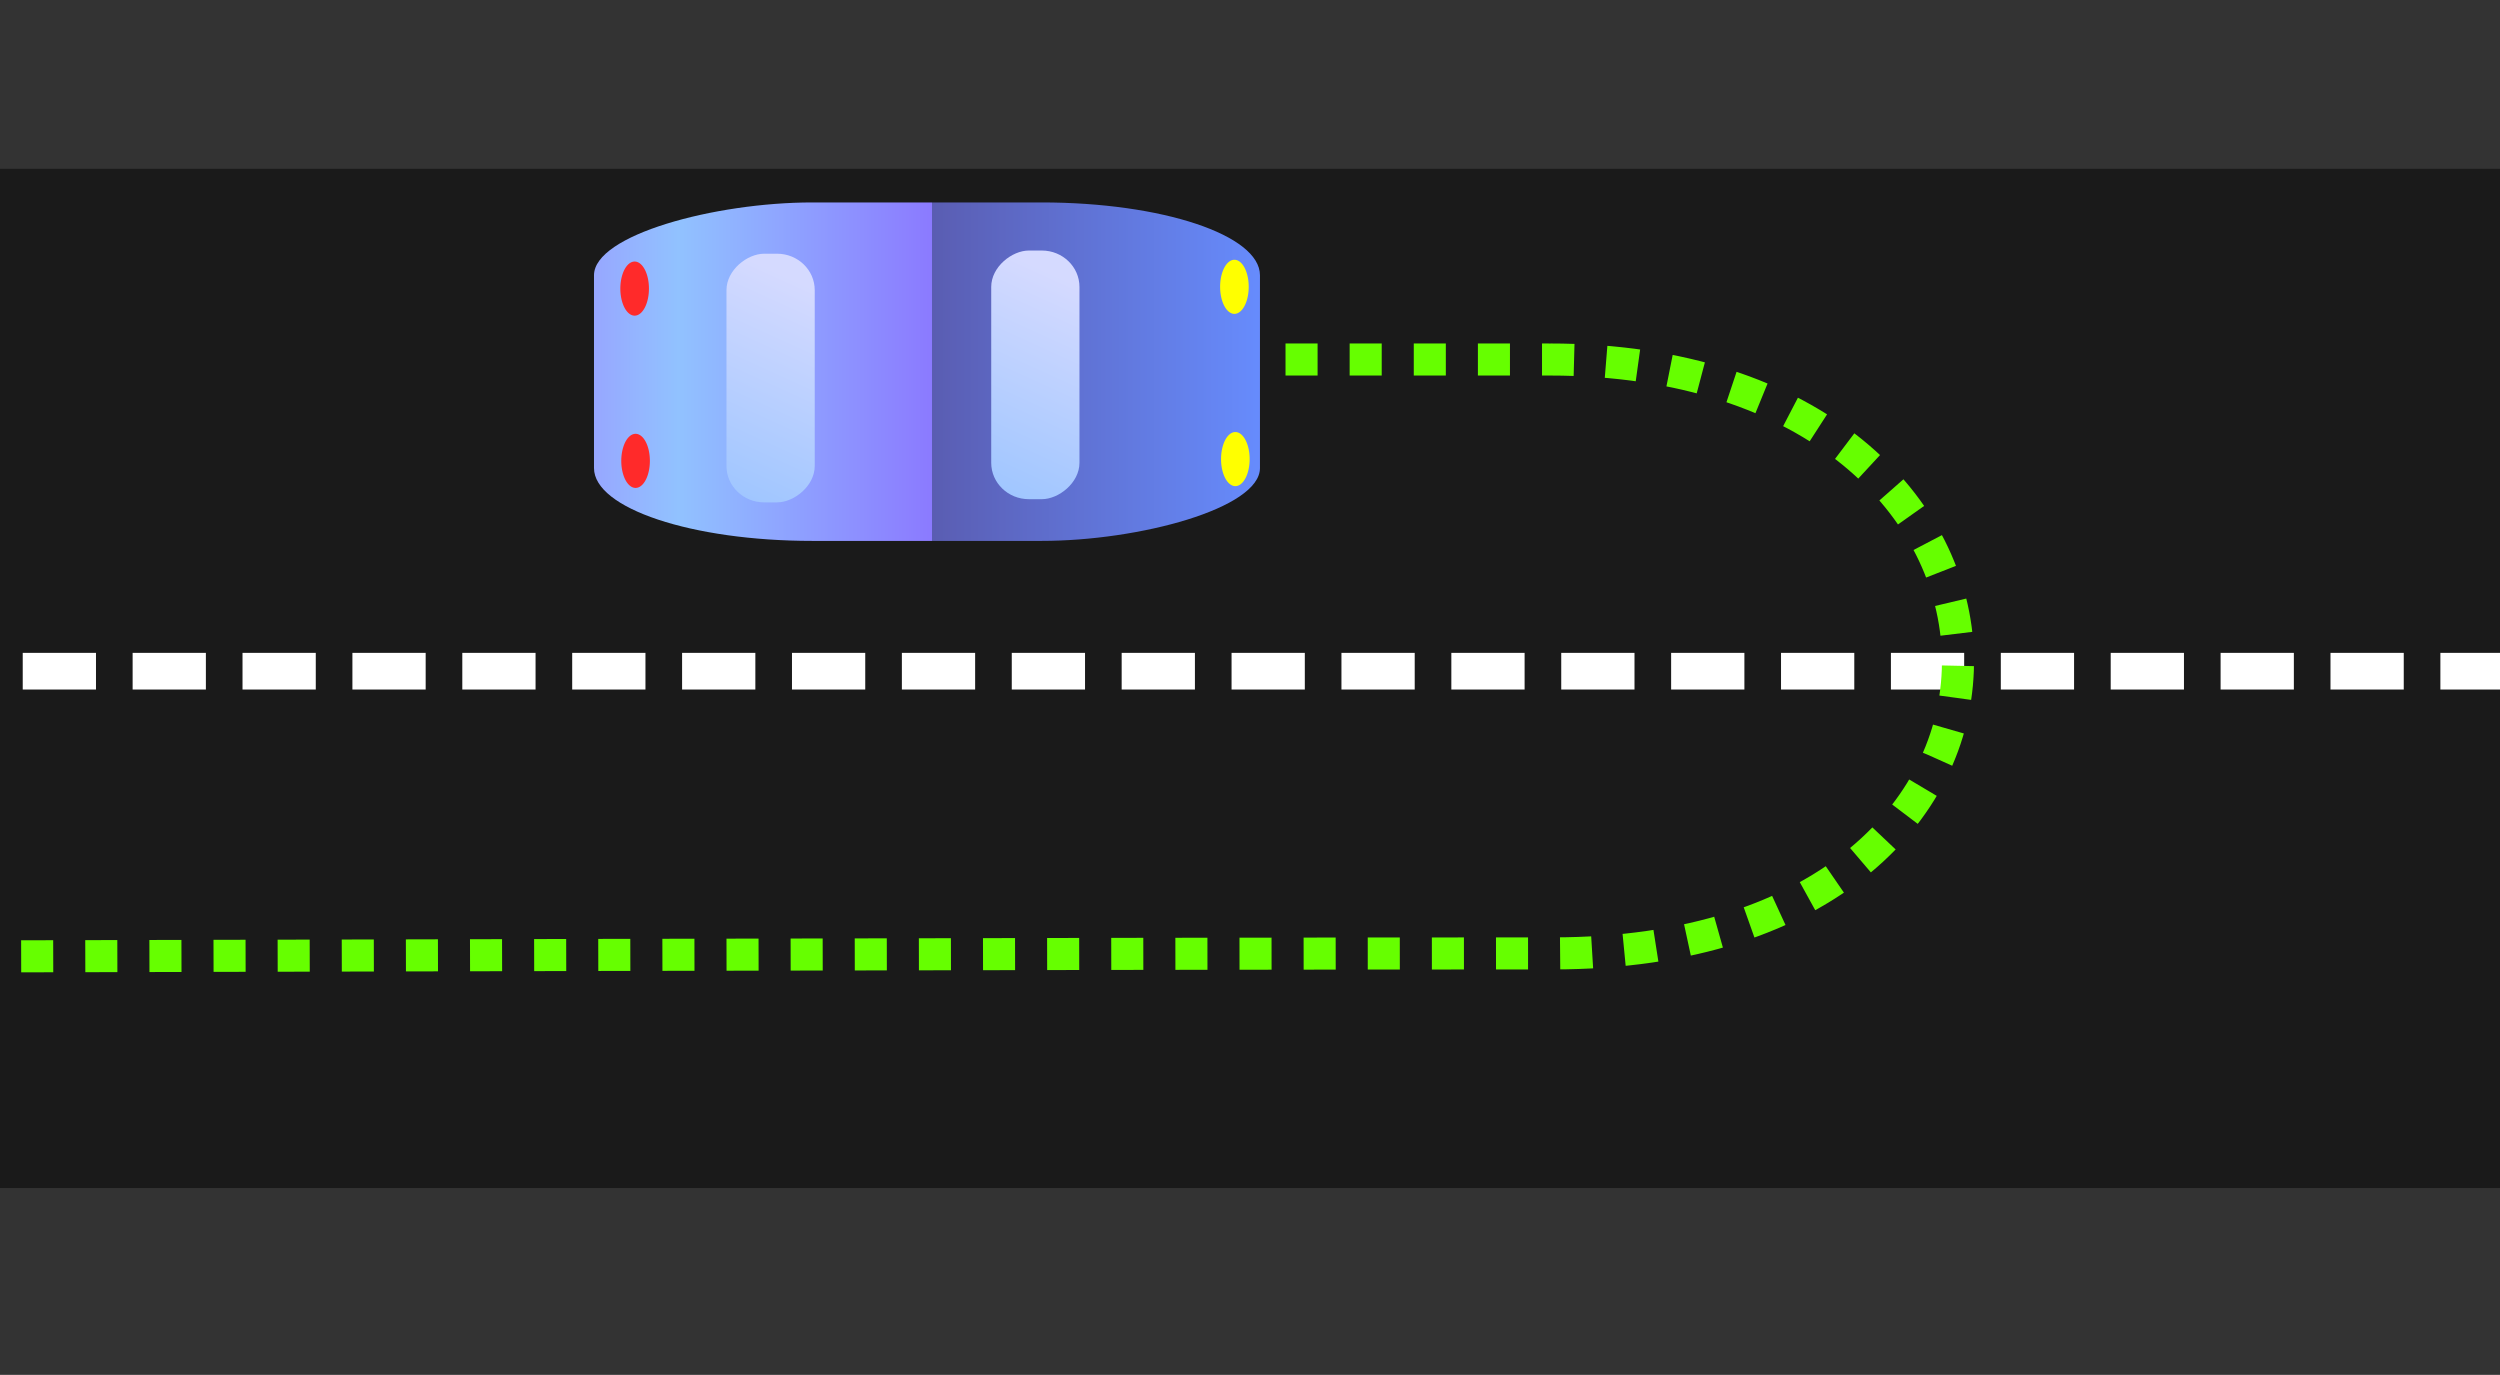
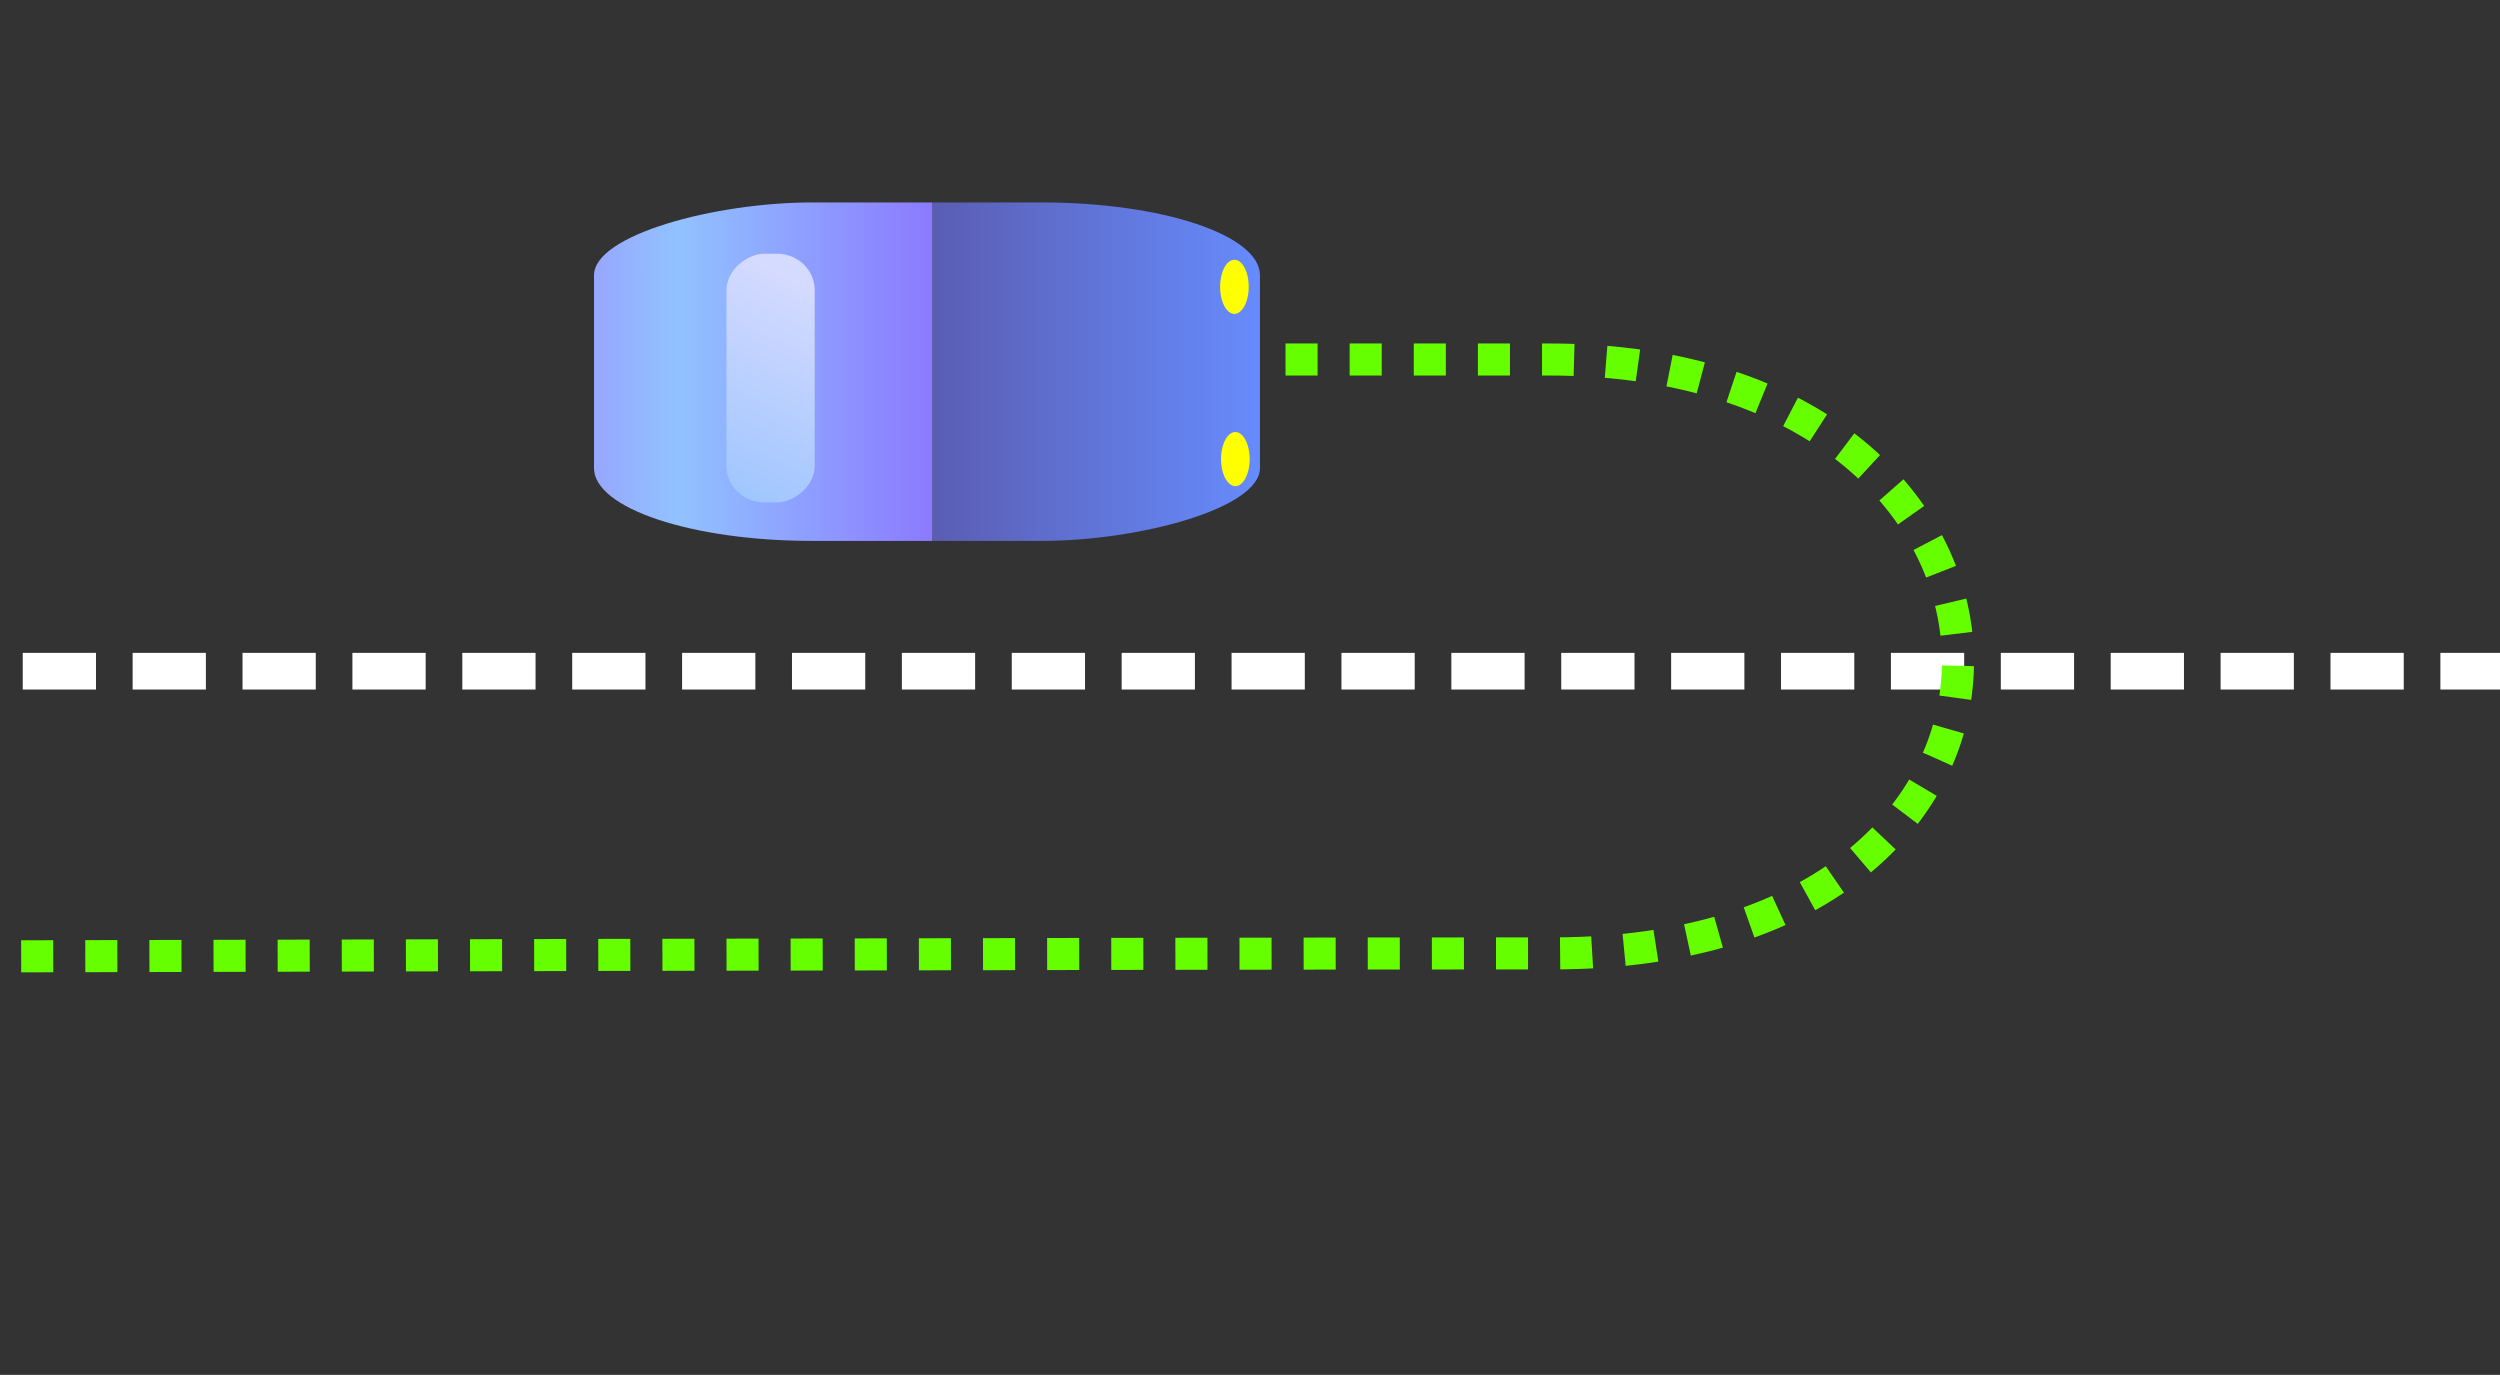
<svg xmlns="http://www.w3.org/2000/svg" xmlns:ns1="http://sodipodi.sourceforge.net/DTD/sodipodi-0.dtd" xmlns:ns2="http://www.inkscape.org/namespaces/inkscape" xmlns:xlink="http://www.w3.org/1999/xlink" width="343.401" height="188.848" id="svg11157" ns1:version="0.32" ns2:version="0.44" version="1.0" ns1:docbase="C:\Documents and Settings\Stephen\My Documents\My Pictures\Wikipedia" ns1:docname="U-turn.svg">
  <rect width="100%" height="100%" fill="#333333" stroke="none" />
  <defs id="defs11159">
    <linearGradient id="linearGradient15704">
      <stop id="stop15706" offset="0" style="stop-color:#d5daff;stop-opacity:0.677;" />
      <stop id="stop15708" offset="1" style="stop-color:#9dc5ff;stop-opacity:0.615;" />
    </linearGradient>
    <linearGradient id="linearGradient15692">
      <stop id="stop15694" offset="0" style="stop-color:#678dff;stop-opacity:0.729;" />
      <stop style="stop-color:#5a5db2;stop-opacity:0.771;" offset="0.5" id="stop15696" />
      <stop id="stop15698" offset="0.5" style="stop-color:#8b7aff;stop-opacity:0.76;" />
      <stop style="stop-color:#91c2ff;stop-opacity:0.708;" offset="0.875" id="stop15700" />
      <stop id="stop15702" offset="1" style="stop-color:#97a7ff;stop-opacity:0.74;" />
    </linearGradient>
    <linearGradient id="linearGradient13846">
      <stop style="stop-color:#d5daff;stop-opacity:1;" offset="0" id="stop13848" />
      <stop style="stop-color:#9dc5ff;stop-opacity:1;" offset="1" id="stop13850" />
    </linearGradient>
    <linearGradient id="linearGradient13830">
      <stop style="stop-color:#678dff;stop-opacity:1;" offset="0" id="stop13832" />
      <stop id="stop13838" offset="0.5" style="stop-color:#5a5db2;stop-opacity:1;" />
      <stop style="stop-color:#8b7aff;stop-opacity:1;" offset="0.5" id="stop13840" />
      <stop id="stop13842" offset="0.875" style="stop-color:#91c2ff;stop-opacity:1;" />
      <stop style="stop-color:#97a7ff;stop-opacity:1;" offset="1" id="stop13834" />
    </linearGradient>
    <linearGradient ns2:collect="always" xlink:href="#linearGradient13830" id="linearGradient14766" gradientUnits="userSpaceOnUse" x1="107.076" y1="560.418" x2="107.076" y2="653.373" />
    <linearGradient ns2:collect="always" xlink:href="#linearGradient13846" id="linearGradient14768" gradientUnits="userSpaceOnUse" gradientTransform="matrix(1,0,0,0.706,0,172.554)" x1="92.934" y1="590.722" x2="128.289" y2="603.854" />
    <linearGradient ns2:collect="always" xlink:href="#linearGradient13846" id="linearGradient14770" gradientUnits="userSpaceOnUse" gradientTransform="matrix(1,0,0,0.706,0.505,208.919)" x1="92.934" y1="590.722" x2="128.289" y2="603.854" />
    <linearGradient ns2:collect="always" xlink:href="#linearGradient13830" id="linearGradient15673" gradientUnits="userSpaceOnUse" x1="107.076" y1="560.418" x2="107.076" y2="653.373" />
    <linearGradient ns2:collect="always" xlink:href="#linearGradient13846" id="linearGradient15675" gradientUnits="userSpaceOnUse" gradientTransform="matrix(1,0,0,0.706,0,172.554)" x1="92.934" y1="590.722" x2="128.289" y2="603.854" />
    <linearGradient ns2:collect="always" xlink:href="#linearGradient13846" id="linearGradient15677" gradientUnits="userSpaceOnUse" gradientTransform="matrix(1,0,0,0.706,0.505,208.919)" x1="92.934" y1="590.722" x2="128.289" y2="603.854" />
    <linearGradient ns2:collect="always" xlink:href="#linearGradient15704" id="linearGradient15684" gradientUnits="userSpaceOnUse" gradientTransform="matrix(0.867,0,0,0.706,210.897,-795.495)" x1="92.934" y1="590.722" x2="128.289" y2="603.854" />
    <linearGradient ns2:collect="always" xlink:href="#linearGradient15704" id="linearGradient15687" gradientUnits="userSpaceOnUse" gradientTransform="matrix(0.867,0,0,0.706,210.459,-831.861)" x1="92.934" y1="590.722" x2="128.289" y2="603.854" />
    <linearGradient ns2:collect="always" xlink:href="#linearGradient15692" id="linearGradient15690" gradientUnits="userSpaceOnUse" x1="107.076" y1="560.418" x2="107.076" y2="653.373" gradientTransform="matrix(0.867,0,0,1,210.459,-1004.414)" />
    <linearGradient ns2:collect="always" xlink:href="#linearGradient15692" id="linearGradient15724" gradientUnits="userSpaceOnUse" gradientTransform="matrix(0.867,0,0,1,365.459,-894.414)" x1="107.076" y1="560.418" x2="107.076" y2="653.373" />
    <linearGradient ns2:collect="always" xlink:href="#linearGradient15704" id="linearGradient15726" gradientUnits="userSpaceOnUse" gradientTransform="matrix(0.867,0,0,0.706,365.459,-721.861)" x1="92.934" y1="590.722" x2="128.289" y2="603.854" />
    <linearGradient ns2:collect="always" xlink:href="#linearGradient15704" id="linearGradient15728" gradientUnits="userSpaceOnUse" gradientTransform="matrix(0.867,0,0,0.706,365.897,-685.495)" x1="92.934" y1="590.722" x2="128.289" y2="603.854" />
    <linearGradient ns2:collect="always" xlink:href="#linearGradient15692" id="linearGradient15739" gradientUnits="userSpaceOnUse" gradientTransform="matrix(0.867,0,0,1,365.459,-894.414)" x1="107.076" y1="560.418" x2="107.076" y2="653.373" />
    <linearGradient ns2:collect="always" xlink:href="#linearGradient15704" id="linearGradient15741" gradientUnits="userSpaceOnUse" gradientTransform="matrix(0.867,0,0,0.706,365.459,-721.861)" x1="92.934" y1="590.722" x2="128.289" y2="603.854" />
    <linearGradient ns2:collect="always" xlink:href="#linearGradient15704" id="linearGradient15743" gradientUnits="userSpaceOnUse" gradientTransform="matrix(0.867,0,0,0.706,365.897,-685.495)" x1="92.934" y1="590.722" x2="128.289" y2="603.854" />
    <linearGradient ns2:collect="always" xlink:href="#linearGradient15692" id="linearGradient15761" gradientUnits="userSpaceOnUse" gradientTransform="matrix(0.867,0,0,1,365.459,-894.414)" x1="107.076" y1="560.418" x2="107.076" y2="653.373" />
    <linearGradient ns2:collect="always" xlink:href="#linearGradient15704" id="linearGradient15763" gradientUnits="userSpaceOnUse" gradientTransform="matrix(0.867,0,0,0.706,365.459,-721.861)" x1="92.934" y1="590.722" x2="128.289" y2="603.854" />
    <linearGradient ns2:collect="always" xlink:href="#linearGradient15704" id="linearGradient15765" gradientUnits="userSpaceOnUse" gradientTransform="matrix(0.867,0,0,0.706,365.897,-685.495)" x1="92.934" y1="590.722" x2="128.289" y2="603.854" />
    <linearGradient ns2:collect="always" xlink:href="#linearGradient13830" id="linearGradient15785" gradientUnits="userSpaceOnUse" x1="107.076" y1="560.418" x2="107.076" y2="653.373" />
    <linearGradient ns2:collect="always" xlink:href="#linearGradient13846" id="linearGradient15787" gradientUnits="userSpaceOnUse" gradientTransform="matrix(1,0,0,0.706,0,172.554)" x1="92.934" y1="590.722" x2="128.289" y2="603.854" />
    <linearGradient ns2:collect="always" xlink:href="#linearGradient13846" id="linearGradient15789" gradientUnits="userSpaceOnUse" gradientTransform="matrix(1,0,0,0.706,0.505,208.919)" x1="92.934" y1="590.722" x2="128.289" y2="603.854" />
    <linearGradient ns2:collect="always" xlink:href="#linearGradient13846" id="linearGradient15796" gradientUnits="userSpaceOnUse" gradientTransform="matrix(0.867,0,0,0.706,-454.267,-697.098)" x1="92.934" y1="590.722" x2="128.289" y2="603.854" />
    <linearGradient ns2:collect="always" xlink:href="#linearGradient13846" id="linearGradient15799" gradientUnits="userSpaceOnUse" gradientTransform="matrix(0.867,0,0,0.706,-454.704,-733.464)" x1="92.934" y1="590.722" x2="128.289" y2="603.854" />
    <linearGradient ns2:collect="always" xlink:href="#linearGradient13830" id="linearGradient15802" gradientUnits="userSpaceOnUse" x1="107.076" y1="560.418" x2="107.076" y2="653.373" gradientTransform="matrix(0.867,0,0,1,-454.704,-906.017)" />
    <linearGradient ns2:collect="always" xlink:href="#linearGradient13830" id="linearGradient15819" gradientUnits="userSpaceOnUse" gradientTransform="matrix(0.867,0,0,1,-454.704,-906.017)" x1="107.076" y1="560.418" x2="107.076" y2="653.373" />
    <linearGradient ns2:collect="always" xlink:href="#linearGradient13846" id="linearGradient15821" gradientUnits="userSpaceOnUse" gradientTransform="matrix(0.867,0,0,0.706,-454.704,-733.464)" x1="92.934" y1="590.722" x2="128.289" y2="603.854" />
    <linearGradient ns2:collect="always" xlink:href="#linearGradient13846" id="linearGradient15823" gradientUnits="userSpaceOnUse" gradientTransform="matrix(0.867,0,0,0.706,-454.267,-697.098)" x1="92.934" y1="590.722" x2="128.289" y2="603.854" />
    <linearGradient ns2:collect="always" xlink:href="#linearGradient13830" id="linearGradient15845" gradientUnits="userSpaceOnUse" gradientTransform="matrix(0.867,0,0,1,-454.704,-906.017)" x1="107.076" y1="560.418" x2="107.076" y2="653.373" />
    <linearGradient ns2:collect="always" xlink:href="#linearGradient13846" id="linearGradient15847" gradientUnits="userSpaceOnUse" gradientTransform="matrix(0.867,0,0,0.706,-454.704,-733.464)" x1="92.934" y1="590.722" x2="128.289" y2="603.854" />
    <linearGradient ns2:collect="always" xlink:href="#linearGradient13846" id="linearGradient15849" gradientUnits="userSpaceOnUse" gradientTransform="matrix(0.867,0,0,0.706,-454.267,-697.098)" x1="92.934" y1="590.722" x2="128.289" y2="603.854" />
  </defs>
  <ns1:namedview id="base" pagecolor="#ffffff" bordercolor="#666666" borderopacity="1.0" gridtolerance="10000" guidetolerance="10" objecttolerance="10" ns2:pageopacity="0.0" ns2:pageshadow="2" ns2:zoom="0.98994949" ns2:cx="353.1247" ns2:cy="97.572065" ns2:document-units="px" ns2:current-layer="layer1" ns2:window-width="908" ns2:window-height="573" ns2:window-x="114" ns2:window-y="282" />
  <g ns2:label="Layer 1" ns2:groupmode="layer" id="layer1" transform="translate(-50.457,-248.026)">
-     <path style="fill:none;fill-rule:evenodd;stroke:#1a1a1a;stroke-width:140;stroke-linecap:butt;stroke-linejoin:miter;stroke-miterlimit:4;stroke-dasharray:none;stroke-opacity:1" d="M -1.658,341.215 C 156.936,341.215 459.803,341.215 459.803,341.215" id="path11167" ns1:nodetypes="cc" />
    <path style="fill:none;fill-rule:evenodd;stroke:white;stroke-width:5.032;stroke-linecap:butt;stroke-linejoin:miter;stroke-miterlimit:4;stroke-dasharray:10.063, 5.032;stroke-dashoffset:0;stroke-opacity:1" d="M -6.801,340.22 C 152.797,340.22 662.644,340.22 662.644,340.22" id="path12054" ns1:nodetypes="cc" />
    <path style="fill:none;fill-rule:evenodd;stroke:#6f0;stroke-width:4.404;stroke-linecap:butt;stroke-linejoin:miter;stroke-miterlimit:4;stroke-dasharray:4.404, 4.404;stroke-dashoffset:0;stroke-opacity:1" d="M 44.556,379.408 C 44.556,379.408 206.94,378.985 263.759,378.985 C 339.531,378.985 336.502,297.408 263.325,297.408 C 50.886,297.408 218.814,297.408 218.814,297.408" id="path14753" ns1:nodetypes="cssc" />
    <g id="g14757" transform="matrix(0,0.867,-1,0,785.415,205.368)">
      <rect ry="30" rx="11.537" y="561.89" x="81.274" height="91.477" width="53.625" id="rect12943" style="opacity:1;fill:url(#linearGradient14766);fill-opacity:1;fill-rule:nonzero;stroke:none;stroke-width:3.903;stroke-linecap:round;stroke-linejoin:bevel;stroke-miterlimit:4;stroke-dasharray:none;stroke-dashoffset:0;stroke-opacity:1" />
-       <rect ry="5.173" rx="5.768" y="586.682" x="88.893" height="12.122" width="39.396" id="rect13844" style="opacity:1;fill:url(#linearGradient14768);fill-opacity:1;fill-rule:nonzero;stroke:none;stroke-width:3.903;stroke-linecap:round;stroke-linejoin:bevel;stroke-miterlimit:4;stroke-dasharray:none;stroke-dashoffset:0;stroke-opacity:1" />
      <rect ry="5.173" rx="5.768" y="623.047" x="89.398" height="12.122" width="39.396" id="rect13854" style="opacity:1;fill:url(#linearGradient14770);fill-opacity:1;fill-rule:nonzero;stroke:none;stroke-width:3.903;stroke-linecap:round;stroke-linejoin:bevel;stroke-miterlimit:4;stroke-dasharray:none;stroke-dashoffset:0;stroke-opacity:1" />
      <path d="M 98.929 565.398 A 4.286 1.964 0 1 1  90.357,565.398 A 4.286 1.964 0 1 1  98.929 565.398 z" ns1:ry="1.9642857" ns1:rx="4.2857141" ns1:cy="565.39789" ns1:cx="94.64286" id="path13858" style="opacity:1;fill:yellow;fill-opacity:1;fill-rule:nonzero;stroke:none;stroke-width:3.903;stroke-linecap:round;stroke-linejoin:bevel;stroke-miterlimit:4;stroke-dasharray:none;stroke-dashoffset:0;stroke-opacity:1" ns1:type="arc" />
      <path transform="translate(27.293,-0.128)" d="M 98.929 565.398 A 4.286 1.964 0 1 1  90.357,565.398 A 4.286 1.964 0 1 1  98.929 565.398 z" ns1:ry="1.9642857" ns1:rx="4.2857141" ns1:cy="565.39789" ns1:cx="94.64286" id="path13860" style="opacity:1;fill:yellow;fill-opacity:1;fill-rule:nonzero;stroke:none;stroke-width:3.903;stroke-linecap:round;stroke-linejoin:bevel;stroke-miterlimit:4;stroke-dasharray:none;stroke-dashoffset:0;stroke-opacity:1" ns1:type="arc" />
-       <path transform="translate(0.282,82.385)" d="M 98.929 565.398 A 4.286 1.964 0 1 1  90.357,565.398 A 4.286 1.964 0 1 1  98.929 565.398 z" ns1:ry="1.9642857" ns1:rx="4.2857141" ns1:cy="565.39789" ns1:cx="94.64286" id="path13862" style="opacity:1;fill:#ff2a2a;fill-opacity:1;fill-rule:nonzero;stroke:none;stroke-width:3.903;stroke-linecap:round;stroke-linejoin:bevel;stroke-miterlimit:4;stroke-dasharray:none;stroke-dashoffset:0;stroke-opacity:1" ns1:type="arc" />
-       <path transform="translate(27.575,82.257)" d="M 98.929 565.398 A 4.286 1.964 0 1 1  90.357,565.398 A 4.286 1.964 0 1 1  98.929 565.398 z" ns1:ry="1.9642857" ns1:rx="4.2857141" ns1:cy="565.39789" ns1:cx="94.64286" id="path13864" style="opacity:1;fill:#ff2a2a;fill-opacity:1;fill-rule:nonzero;stroke:none;stroke-width:3.903;stroke-linecap:round;stroke-linejoin:bevel;stroke-miterlimit:4;stroke-dasharray:none;stroke-dashoffset:0;stroke-opacity:1" ns1:type="arc" />
    </g>
  </g>
</svg>